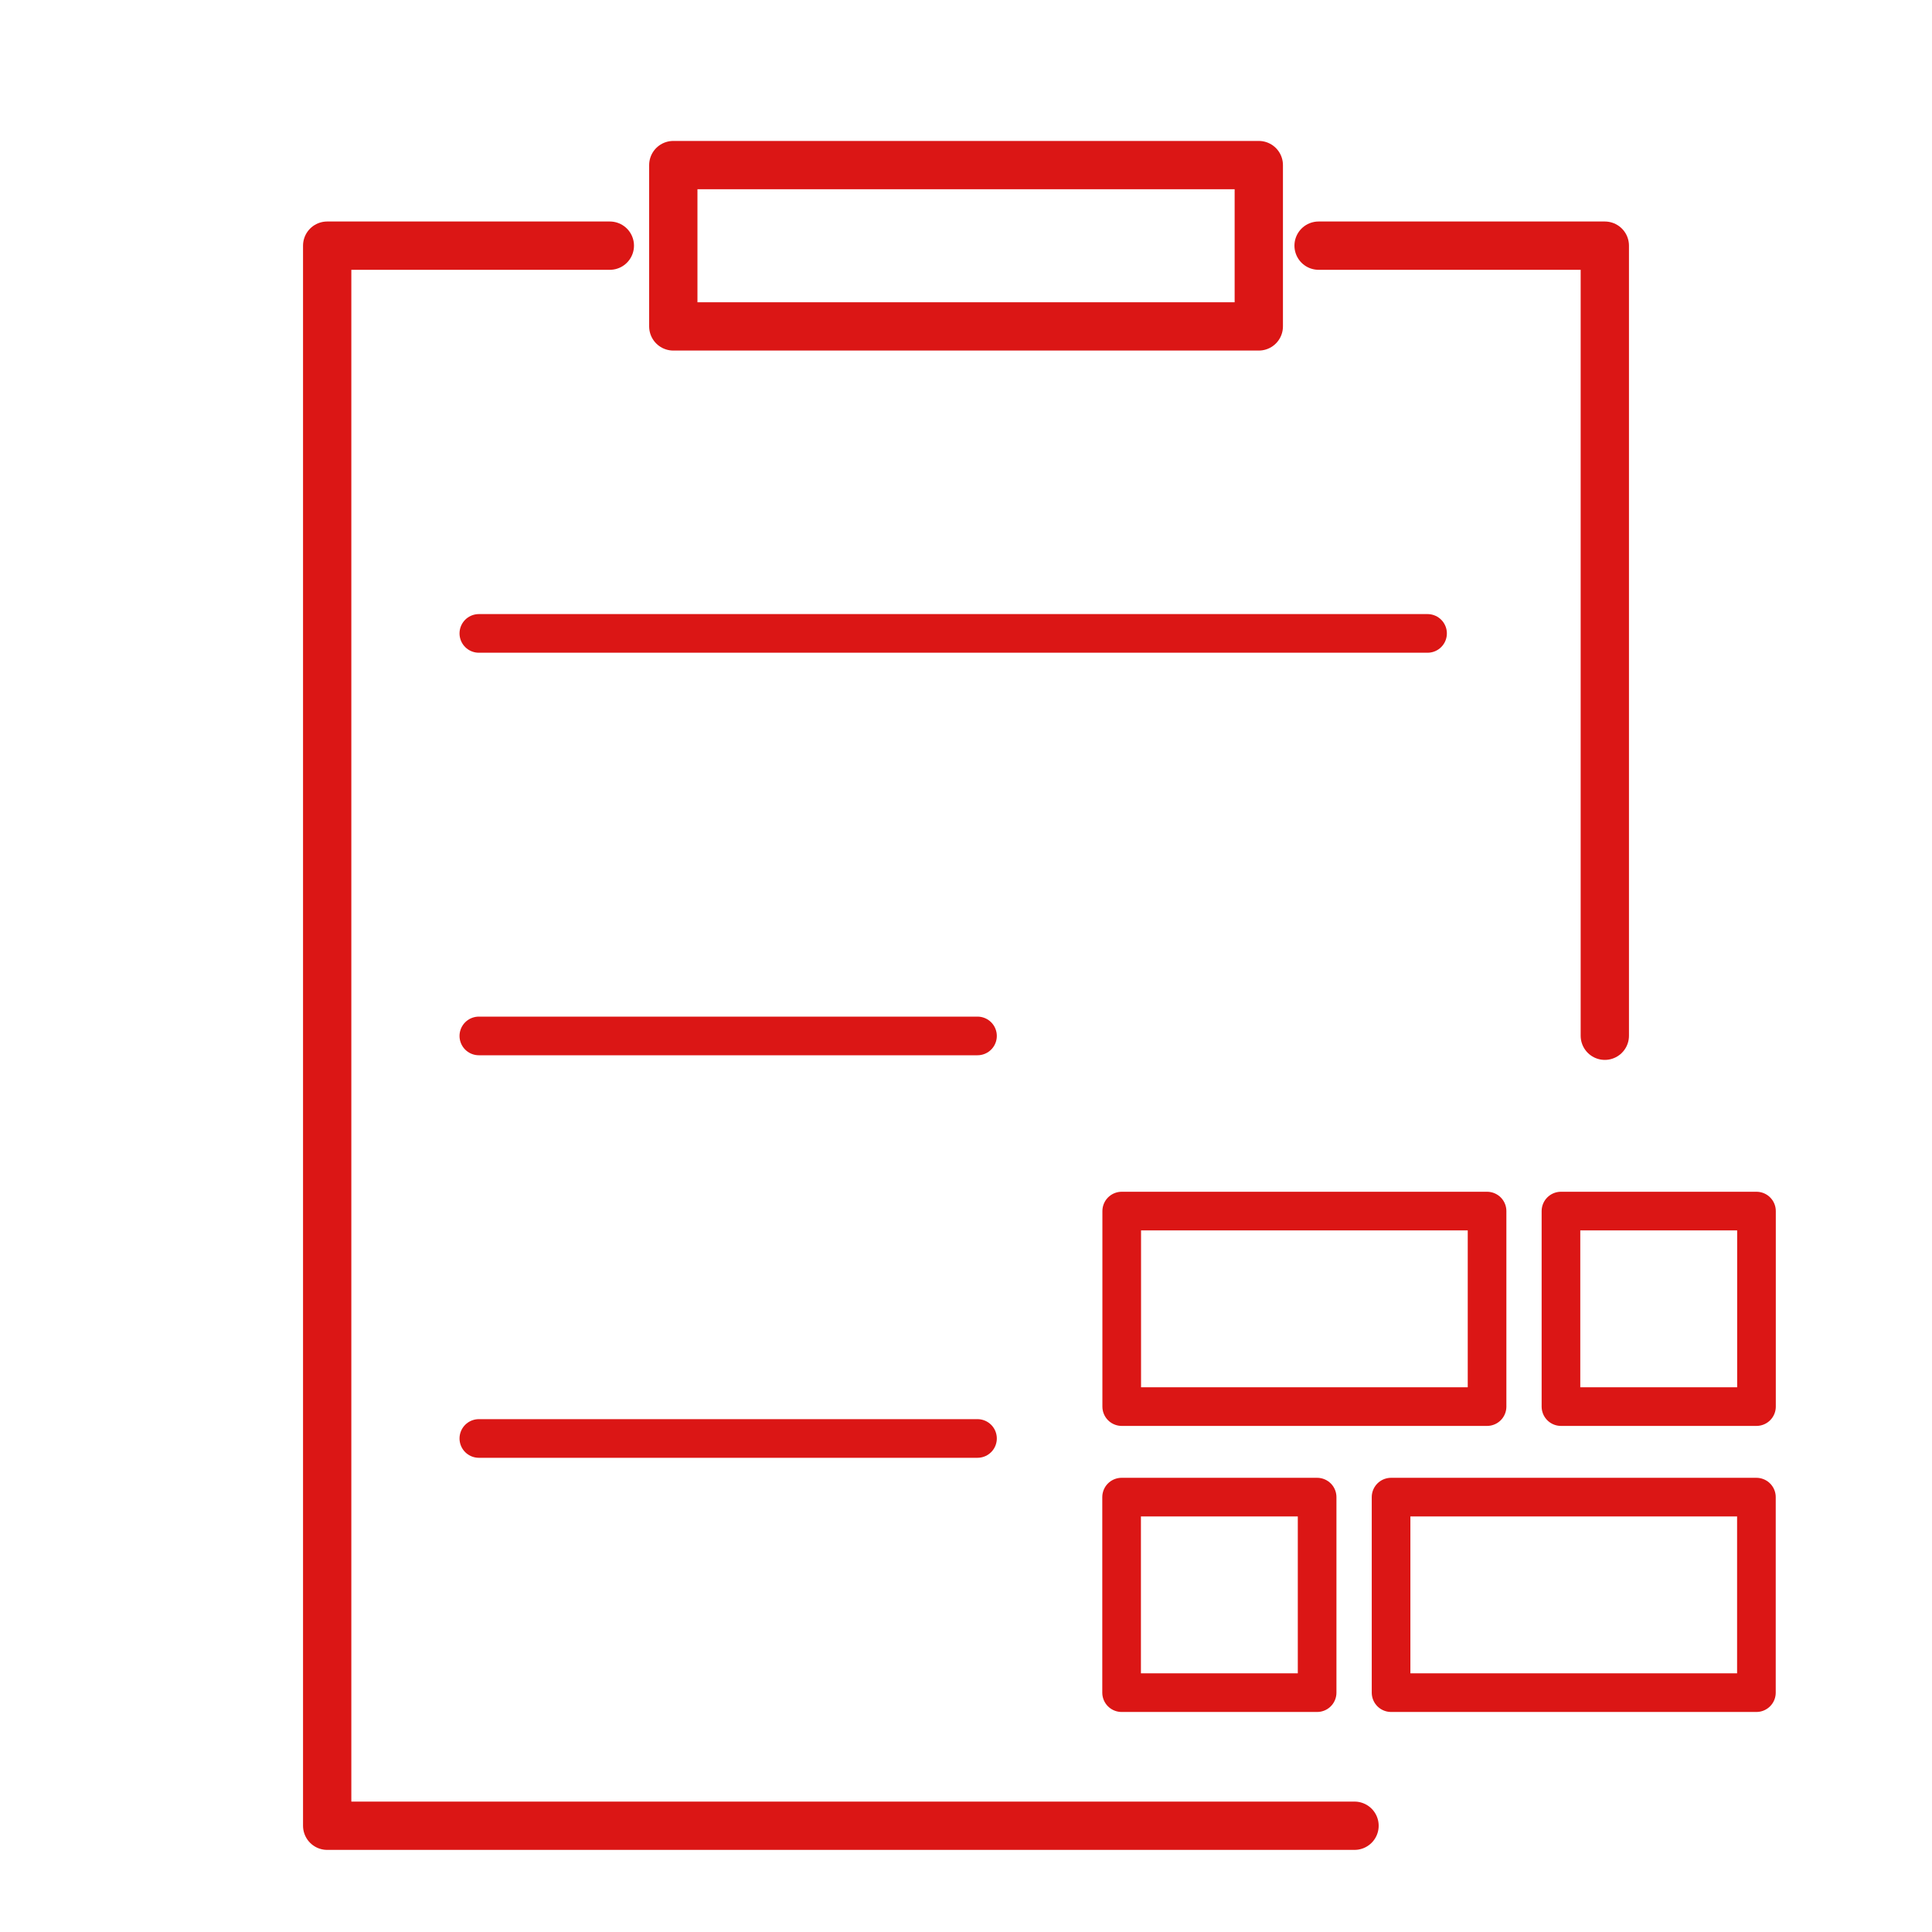
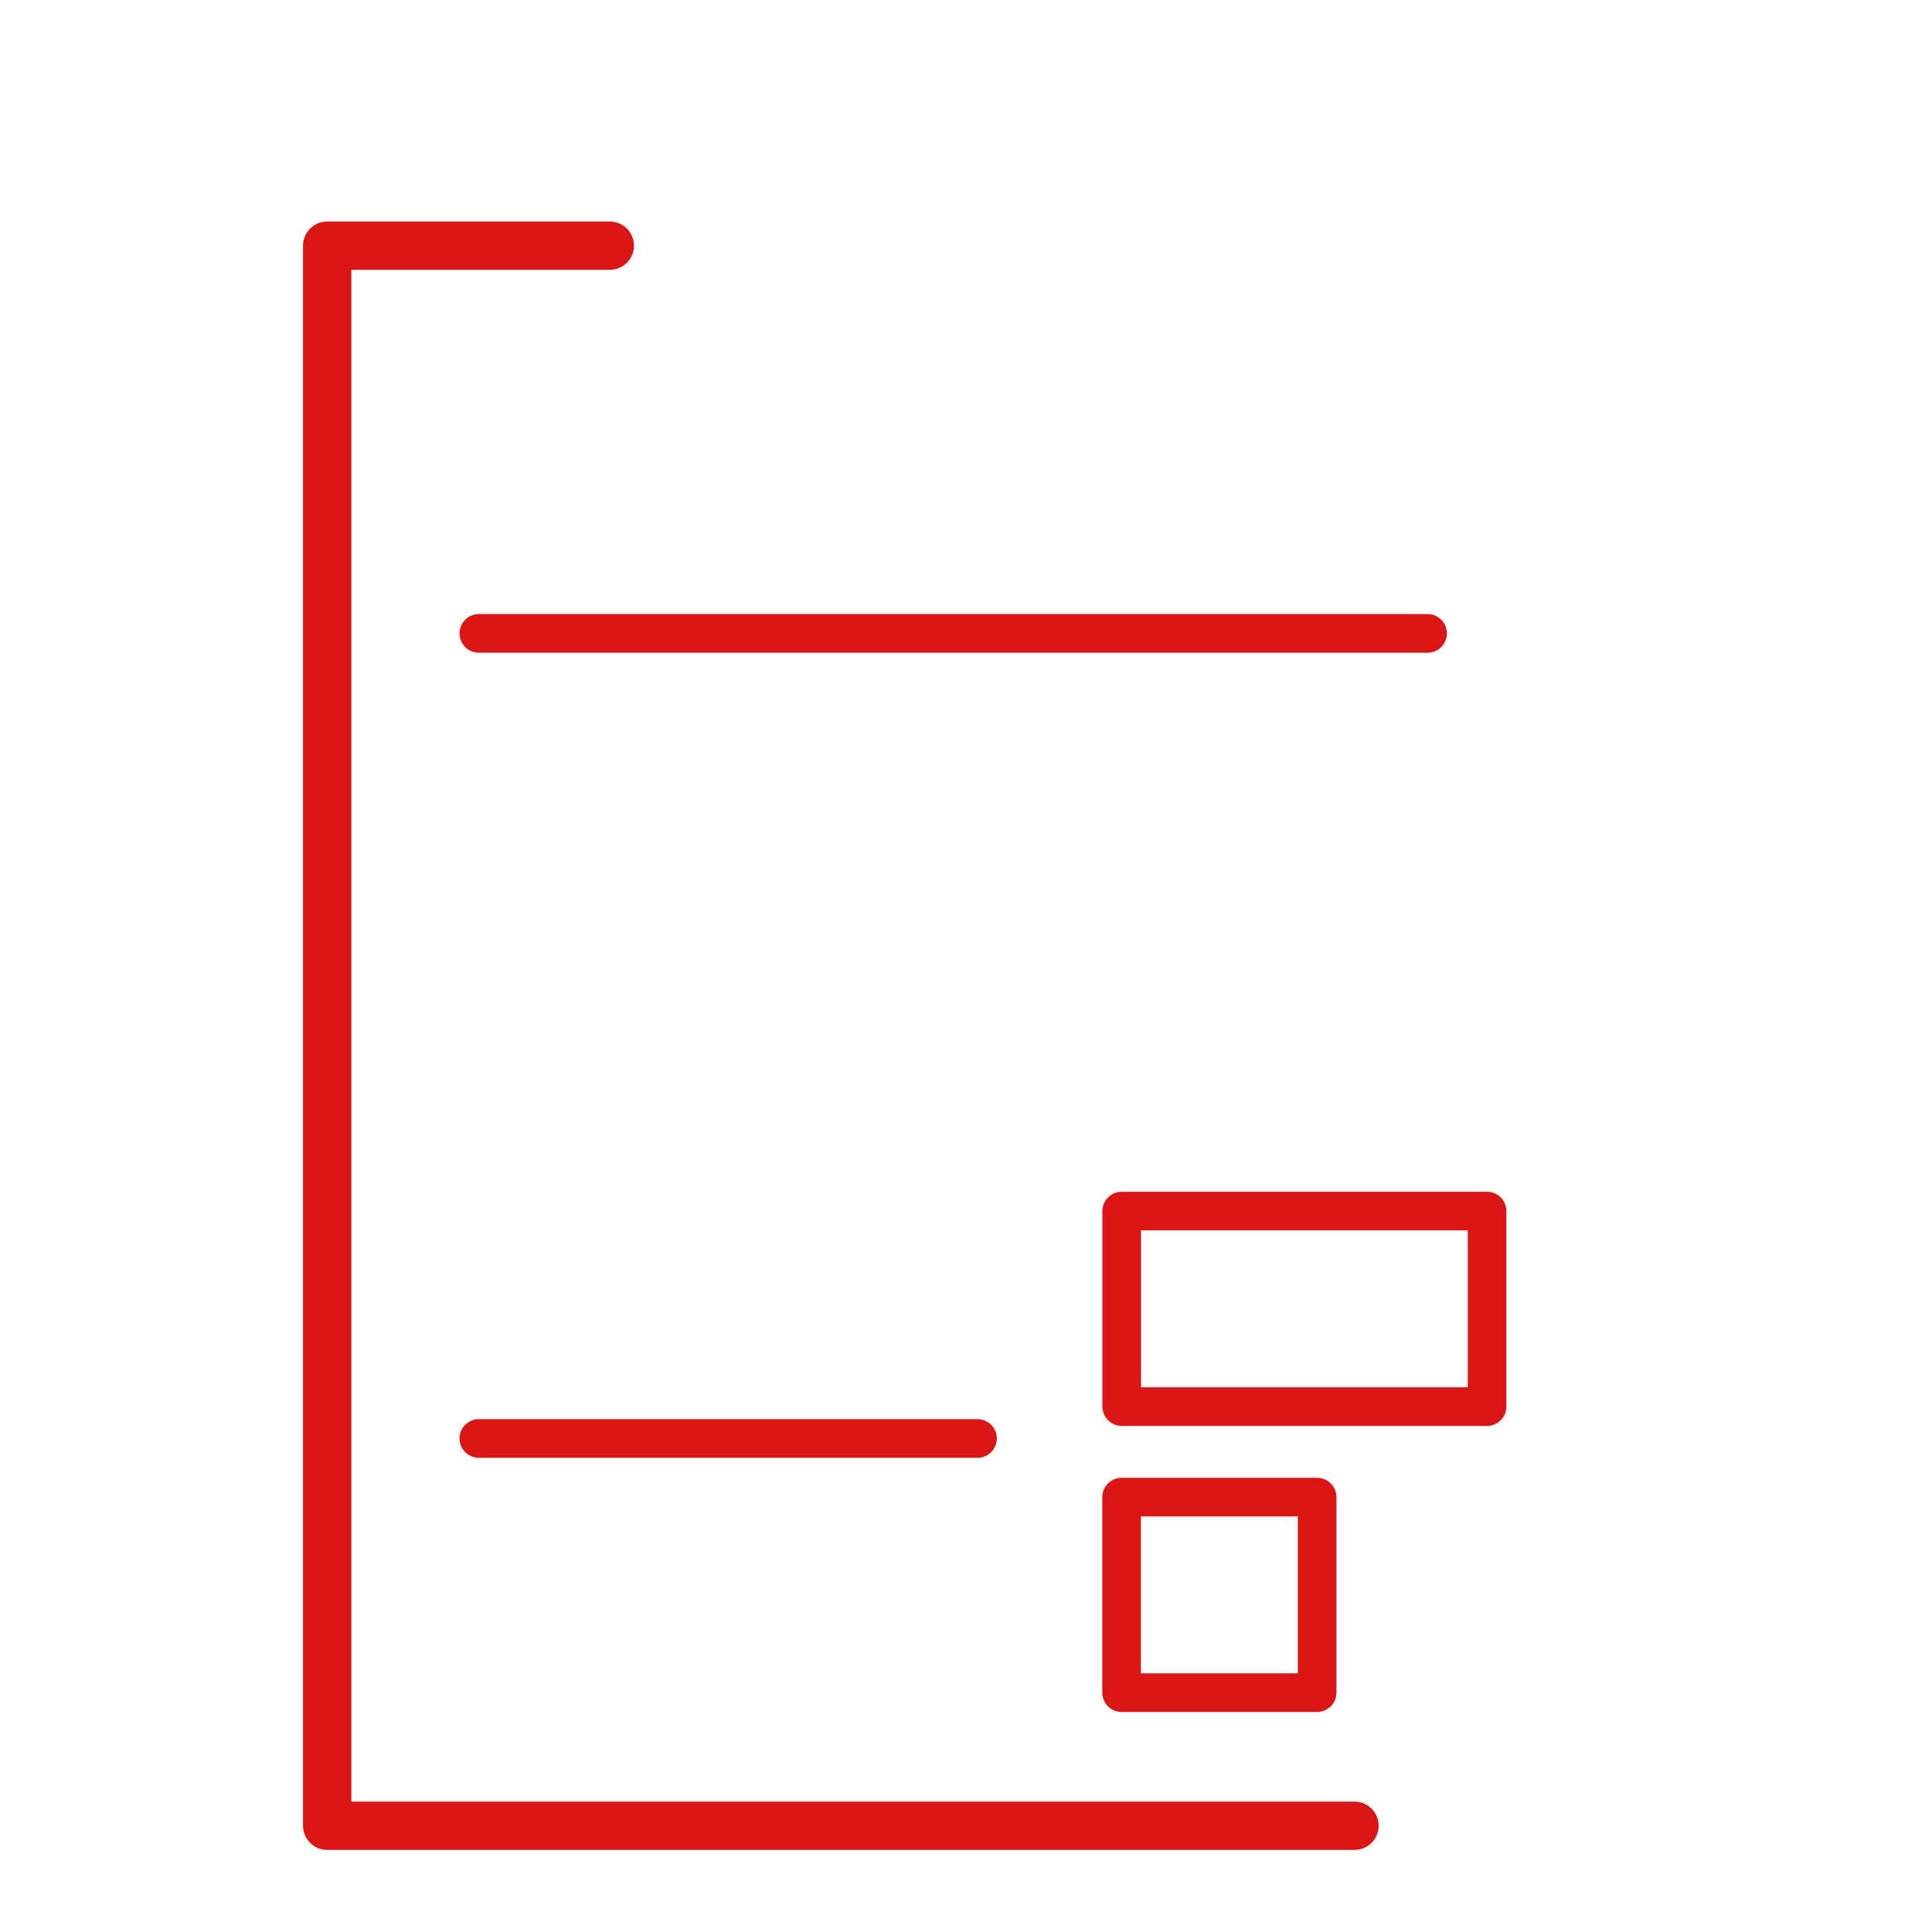
<svg xmlns="http://www.w3.org/2000/svg" version="1.1" id="图层_1" x="0px" y="0px" viewBox="0 0 200 200" style="enable-background:new 0 0 200 200;" xml:space="preserve">
  <style type="text/css">
	.st0{fill:#DB1615;}
	.st1{fill:none;stroke:#DB1615;stroke-width:5;stroke-linecap:round;stroke-miterlimit:10;}
	.st2{fill:none;stroke:#DB1615;stroke-width:3;stroke-linecap:round;stroke-miterlimit:10;}
	.st3{fill:none;stroke:#DB1615;stroke-width:3;stroke-linecap:round;stroke-linejoin:round;stroke-miterlimit:10;}
	.st4{fill:none;stroke:#DB1615;stroke-width:5;stroke-linecap:round;stroke-linejoin:round;stroke-miterlimit:10;}
	.st5{fill:none;stroke:#DB1615;stroke-width:4;stroke-linecap:round;stroke-linejoin:round;stroke-miterlimit:10;}
	.st6{fill:none;stroke:#DB1615;stroke-width:4;stroke-linecap:round;stroke-linejoin:round;}
	.st7{fill:none;stroke:#DB1615;stroke-width:5;stroke-linecap:round;stroke-linejoin:round;}
	.st8{fill:none;stroke:#DB1615;stroke-width:5;stroke-miterlimit:10;}
</style>
  <polyline class="st4" points="140.22,189 33.87,189 33.87,25.43 63.13,25.43 " />
-   <polyline class="st4" points="136.5,25.43 166.13,25.43 166.13,107.22 " />
-   <rect x="69.7" y="17.09" class="st4" width="60.61" height="16.7" />
  <line class="st5" x1="49.57" y1="65.57" x2="147.78" y2="65.57" />
-   <line class="st5" x1="49.57" y1="107.24" x2="101.19" y2="107.24" />
  <line class="st5" x1="49.57" y1="148.91" x2="101.19" y2="148.91" />
  <rect x="116.12" y="125.37" class="st5" width="37.82" height="20.24" />
-   <rect x="161.59" y="125.37" class="st5" width="20.24" height="20.24" />
-   <rect x="144.01" y="154.99" transform="matrix(-1 -1.224647e-16 1.224647e-16 -1 325.833 330.212)" class="st5" width="37.82" height="20.24" />
  <rect x="116.12" y="154.99" transform="matrix(-1 -1.224647e-16 1.224647e-16 -1 252.468 330.212)" class="st5" width="20.24" height="20.24" />
</svg>